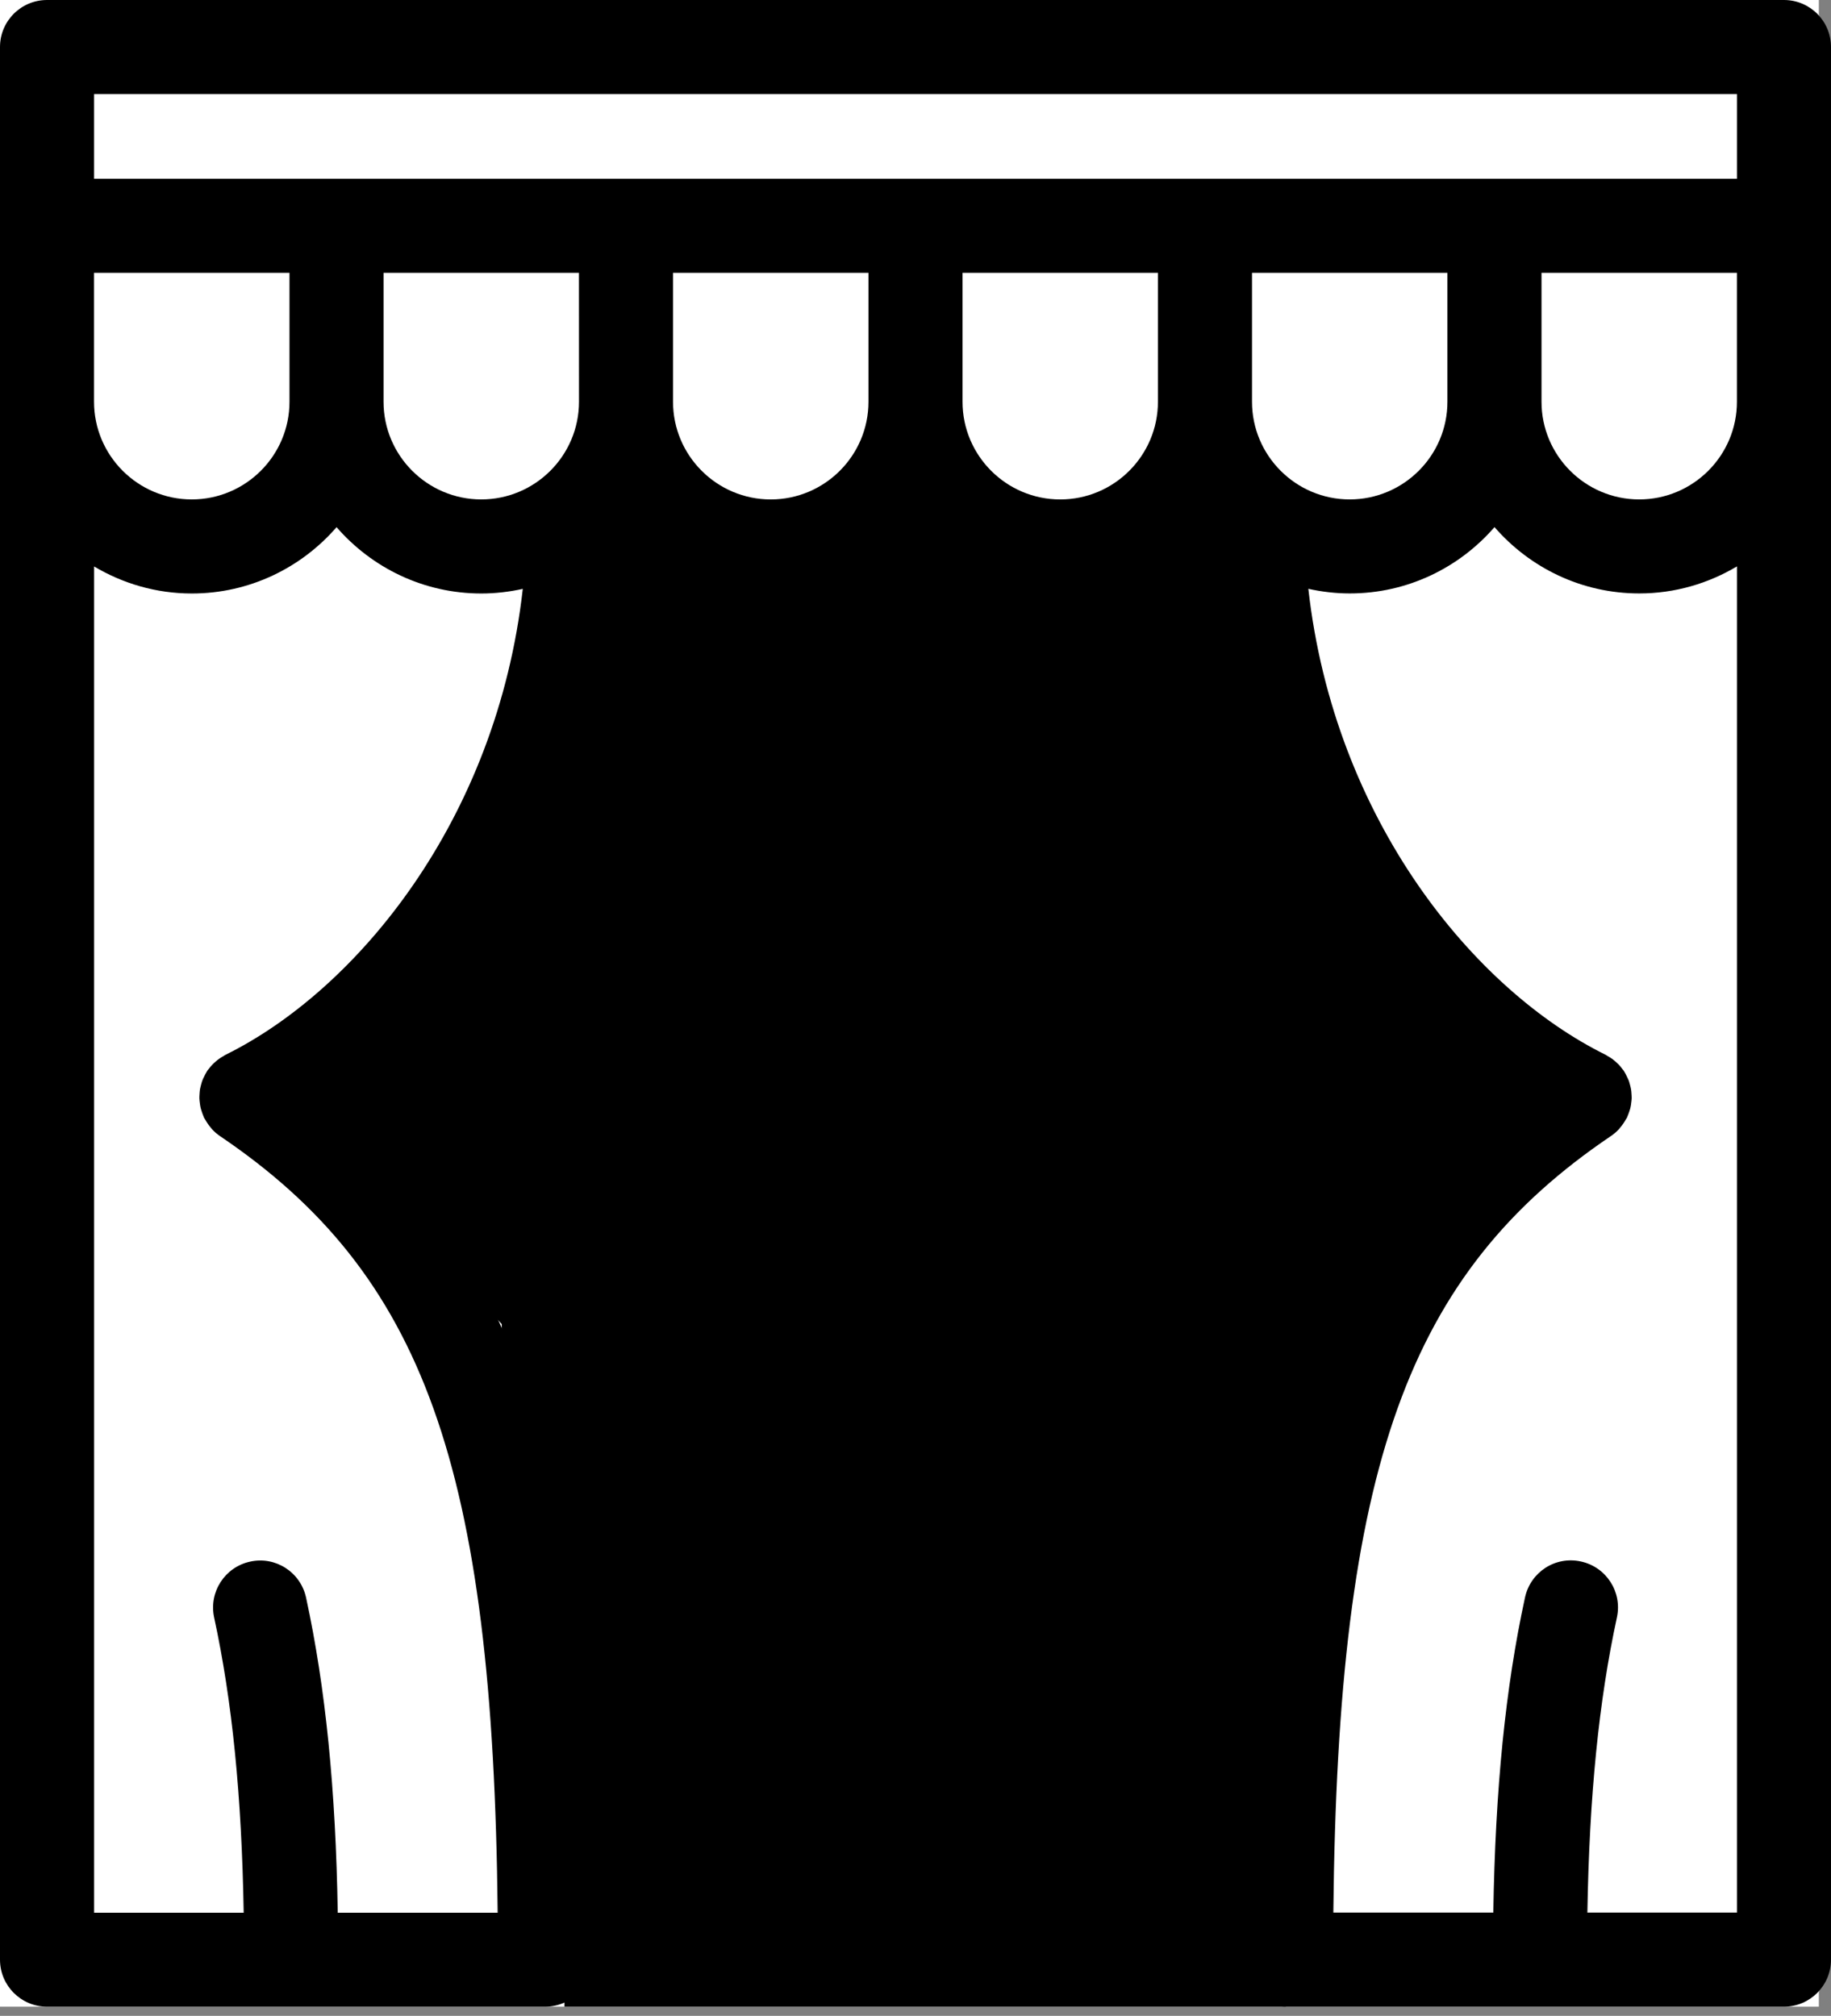
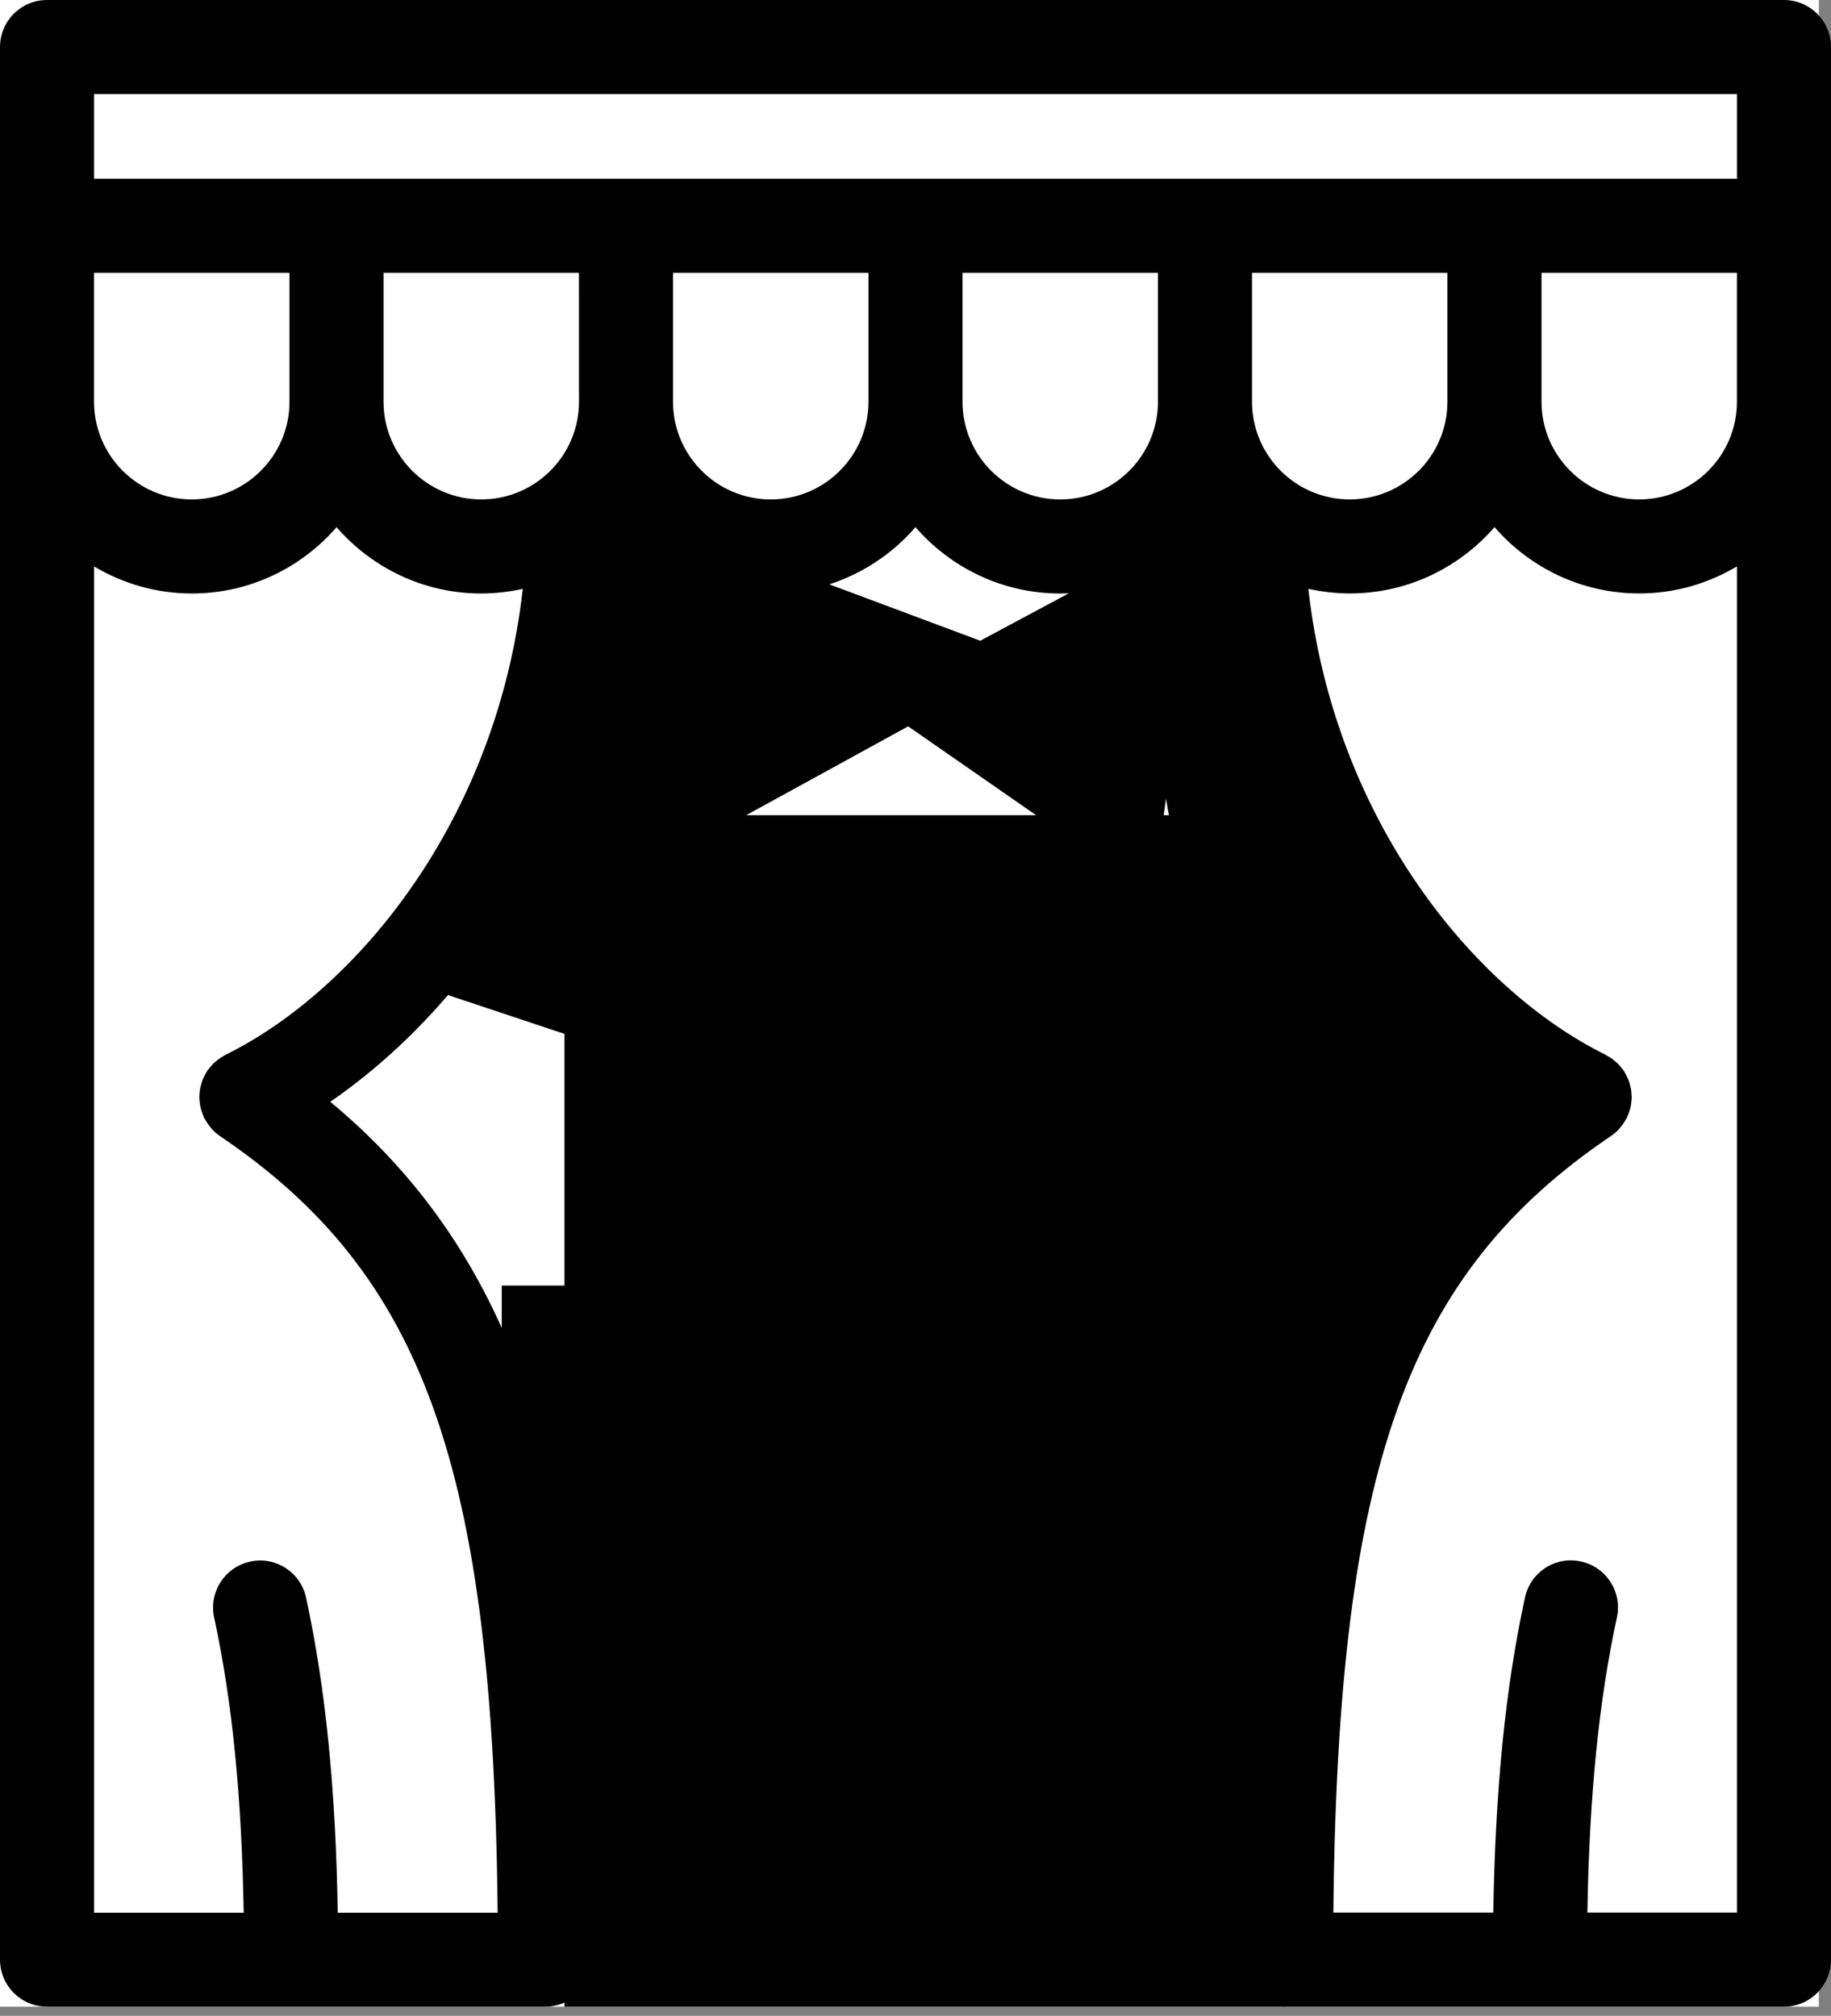
<svg xmlns="http://www.w3.org/2000/svg" width="89" height="98" viewBox="0 0 89 98" fill="none">
  <rect x="0" y="0" width="89" height="98" fill="#808080" stroke="none" />
  <rect width="88.409" height="97.554" fill="white" />
  <path d="M86.714 0H2.286C1.023 0 0 1.023 0 2.286V10.976V19.531V95.268C0 96.53 1.023 97.554 2.286 97.554H26.498C27.762 97.554 28.785 96.53 28.785 95.268C28.785 75.312 26.655 62.378 16.055 53.562C23.317 48.562 29.844 38.77 30.172 25.91C30.259 25.817 30.346 25.724 30.428 25.628C32.138 27.599 34.655 28.853 37.464 28.853C40.273 28.853 42.79 27.599 44.5 25.628C46.21 27.599 48.725 28.853 51.535 28.853C54.344 28.853 56.86 27.599 58.571 25.628C58.654 25.724 58.738 25.817 58.827 25.91C59.154 38.77 65.681 48.562 72.945 53.562C62.346 62.38 60.215 75.313 60.215 95.268C60.215 96.53 61.24 97.554 62.502 97.554H86.714C87.976 97.554 89 96.53 89 95.268V19.531V10.976V2.286C89 1.023 87.976 0 86.714 0ZM60.857 19.531V13.263H70.355V19.531C70.355 22.149 68.225 24.279 65.605 24.279C62.988 24.28 60.857 22.149 60.857 19.531ZM74.929 13.263H84.427V19.531C84.427 22.149 82.298 24.279 79.677 24.279C77.059 24.279 74.929 22.149 74.929 19.531V13.263ZM4.573 4.573H84.429V8.69H4.573V4.573ZM28.143 19.531C28.143 22.149 26.014 24.279 23.393 24.279C20.773 24.279 18.643 22.149 18.643 19.531V13.263H28.141L28.143 19.531ZM4.573 13.263H14.071V19.531C14.071 22.149 11.941 24.279 9.321 24.279C6.701 24.279 4.571 22.149 4.571 19.531V13.263H4.573ZM10.96 51.28C10.925 51.297 10.896 51.321 10.864 51.341C10.787 51.382 10.714 51.428 10.643 51.478C10.583 51.519 10.53 51.567 10.476 51.612C10.42 51.661 10.367 51.71 10.315 51.766C10.255 51.826 10.204 51.89 10.155 51.955C10.13 51.987 10.1 52.015 10.077 52.05C10.062 52.073 10.053 52.097 10.039 52.12C9.995 52.191 9.958 52.263 9.922 52.338C9.89 52.402 9.859 52.464 9.835 52.53C9.809 52.6 9.789 52.672 9.771 52.743C9.752 52.815 9.733 52.887 9.72 52.958C9.708 53.033 9.704 53.106 9.699 53.181C9.694 53.252 9.69 53.323 9.691 53.394C9.693 53.47 9.704 53.547 9.713 53.623C9.722 53.693 9.731 53.763 9.746 53.833C9.763 53.905 9.786 53.975 9.809 54.045C9.833 54.12 9.859 54.194 9.891 54.266C9.902 54.294 9.908 54.319 9.922 54.347C9.935 54.374 9.955 54.391 9.969 54.417C10.047 54.56 10.138 54.694 10.246 54.821C10.271 54.848 10.289 54.879 10.313 54.905C10.426 55.024 10.55 55.133 10.691 55.229C20.581 61.918 23.972 71.266 24.19 92.987H16.417C16.319 86.96 15.824 82.042 14.877 77.667C14.61 76.432 13.395 75.644 12.159 75.917C10.925 76.184 10.141 77.402 10.409 78.635C11.287 82.694 11.749 87.303 11.845 92.987H4.574V27.538C5.968 28.367 7.588 28.853 9.324 28.853C12.132 28.853 14.65 27.599 16.36 25.628C18.07 27.599 20.587 28.853 23.396 28.853C24.088 28.853 24.762 28.771 25.411 28.628C24.145 39.874 17.342 48.131 10.96 51.28ZM37.464 24.28C34.845 24.28 32.714 22.151 32.714 19.532V13.263H42.214V19.531C42.214 22.149 40.084 24.28 37.464 24.28ZM51.535 24.28C48.916 24.28 46.786 22.151 46.786 19.532V13.263H56.284V19.531C56.284 22.149 54.155 24.28 51.535 24.28ZM78.31 55.223C78.452 55.127 78.575 55.018 78.688 54.9C78.713 54.873 78.731 54.842 78.755 54.815C78.864 54.688 78.957 54.553 79.034 54.408C79.048 54.382 79.068 54.367 79.08 54.341C79.092 54.315 79.098 54.291 79.109 54.265C79.142 54.188 79.17 54.111 79.196 54.033C79.219 53.966 79.24 53.9 79.255 53.833C79.272 53.758 79.283 53.685 79.29 53.611C79.299 53.539 79.309 53.466 79.312 53.394C79.313 53.318 79.307 53.243 79.302 53.17C79.298 53.099 79.293 53.028 79.281 52.958C79.269 52.884 79.249 52.81 79.229 52.737C79.21 52.667 79.193 52.596 79.167 52.527C79.141 52.463 79.112 52.4 79.08 52.338C79.045 52.262 79.005 52.187 78.961 52.115C78.946 52.094 78.938 52.07 78.924 52.048C78.902 52.016 78.874 51.99 78.85 51.958C78.799 51.89 78.746 51.824 78.687 51.76C78.636 51.708 78.585 51.66 78.528 51.611C78.472 51.562 78.418 51.516 78.359 51.474C78.287 51.423 78.214 51.379 78.139 51.338C78.106 51.318 78.077 51.295 78.043 51.277C71.66 48.128 64.858 39.871 63.595 28.625C64.244 28.768 64.916 28.85 65.608 28.85C68.418 28.85 70.934 27.596 72.644 25.625C74.355 27.596 76.87 28.85 79.679 28.85C81.415 28.85 83.035 28.365 84.429 27.535V92.981H77.158C77.254 87.297 77.714 82.689 78.594 78.629C78.862 77.394 78.077 76.178 76.844 75.911C75.595 75.637 74.394 76.428 74.126 77.661C73.176 82.037 72.683 86.956 72.585 92.981H64.81C65.029 71.259 68.419 61.91 78.31 55.223Z" fill="black" />
-   <path d="M14.762 54.081L31.642 39.88L29.835 70.188L14.762 54.081Z" fill="black" />
-   <path d="M44.956 24.983L60.671 40.464L30.327 41.493L44.956 24.983Z" fill="black" />
  <path d="M30.28 24.661L50.075 32.056L25.883 45.329L30.28 24.661Z" fill="black" />
  <path d="M58.513 25.326L56.029 43.567L42.288 34.022L58.513 25.326Z" fill="black" />
  <path d="M75.154 54.106L59.562 69.711L58.746 39.36L75.154 54.106Z" fill="black" />
  <rect x="27.437" y="39.631" width="35.059" height="57.923" fill="black" />
  <rect x="24.389" y="62.496" width="12.194" height="16.767" fill="black" />
  <rect x="24.713" y="38.107" width="12.194" height="10.67" transform="rotate(18.432 24.713 38.107)" fill="black" />
-   <rect x="41.48" y="24.389" width="12.194" height="10.67" transform="rotate(18.432 41.48 24.389)" fill="black" />
  <rect x="60.945" y="24.146" width="21.716" height="6.778" transform="rotate(79.904 60.945 24.146)" fill="black" />
  <rect x="68.001" y="61.01" width="21.716" height="6.778" transform="rotate(103.332 68.001 61.01)" fill="black" />
</svg>